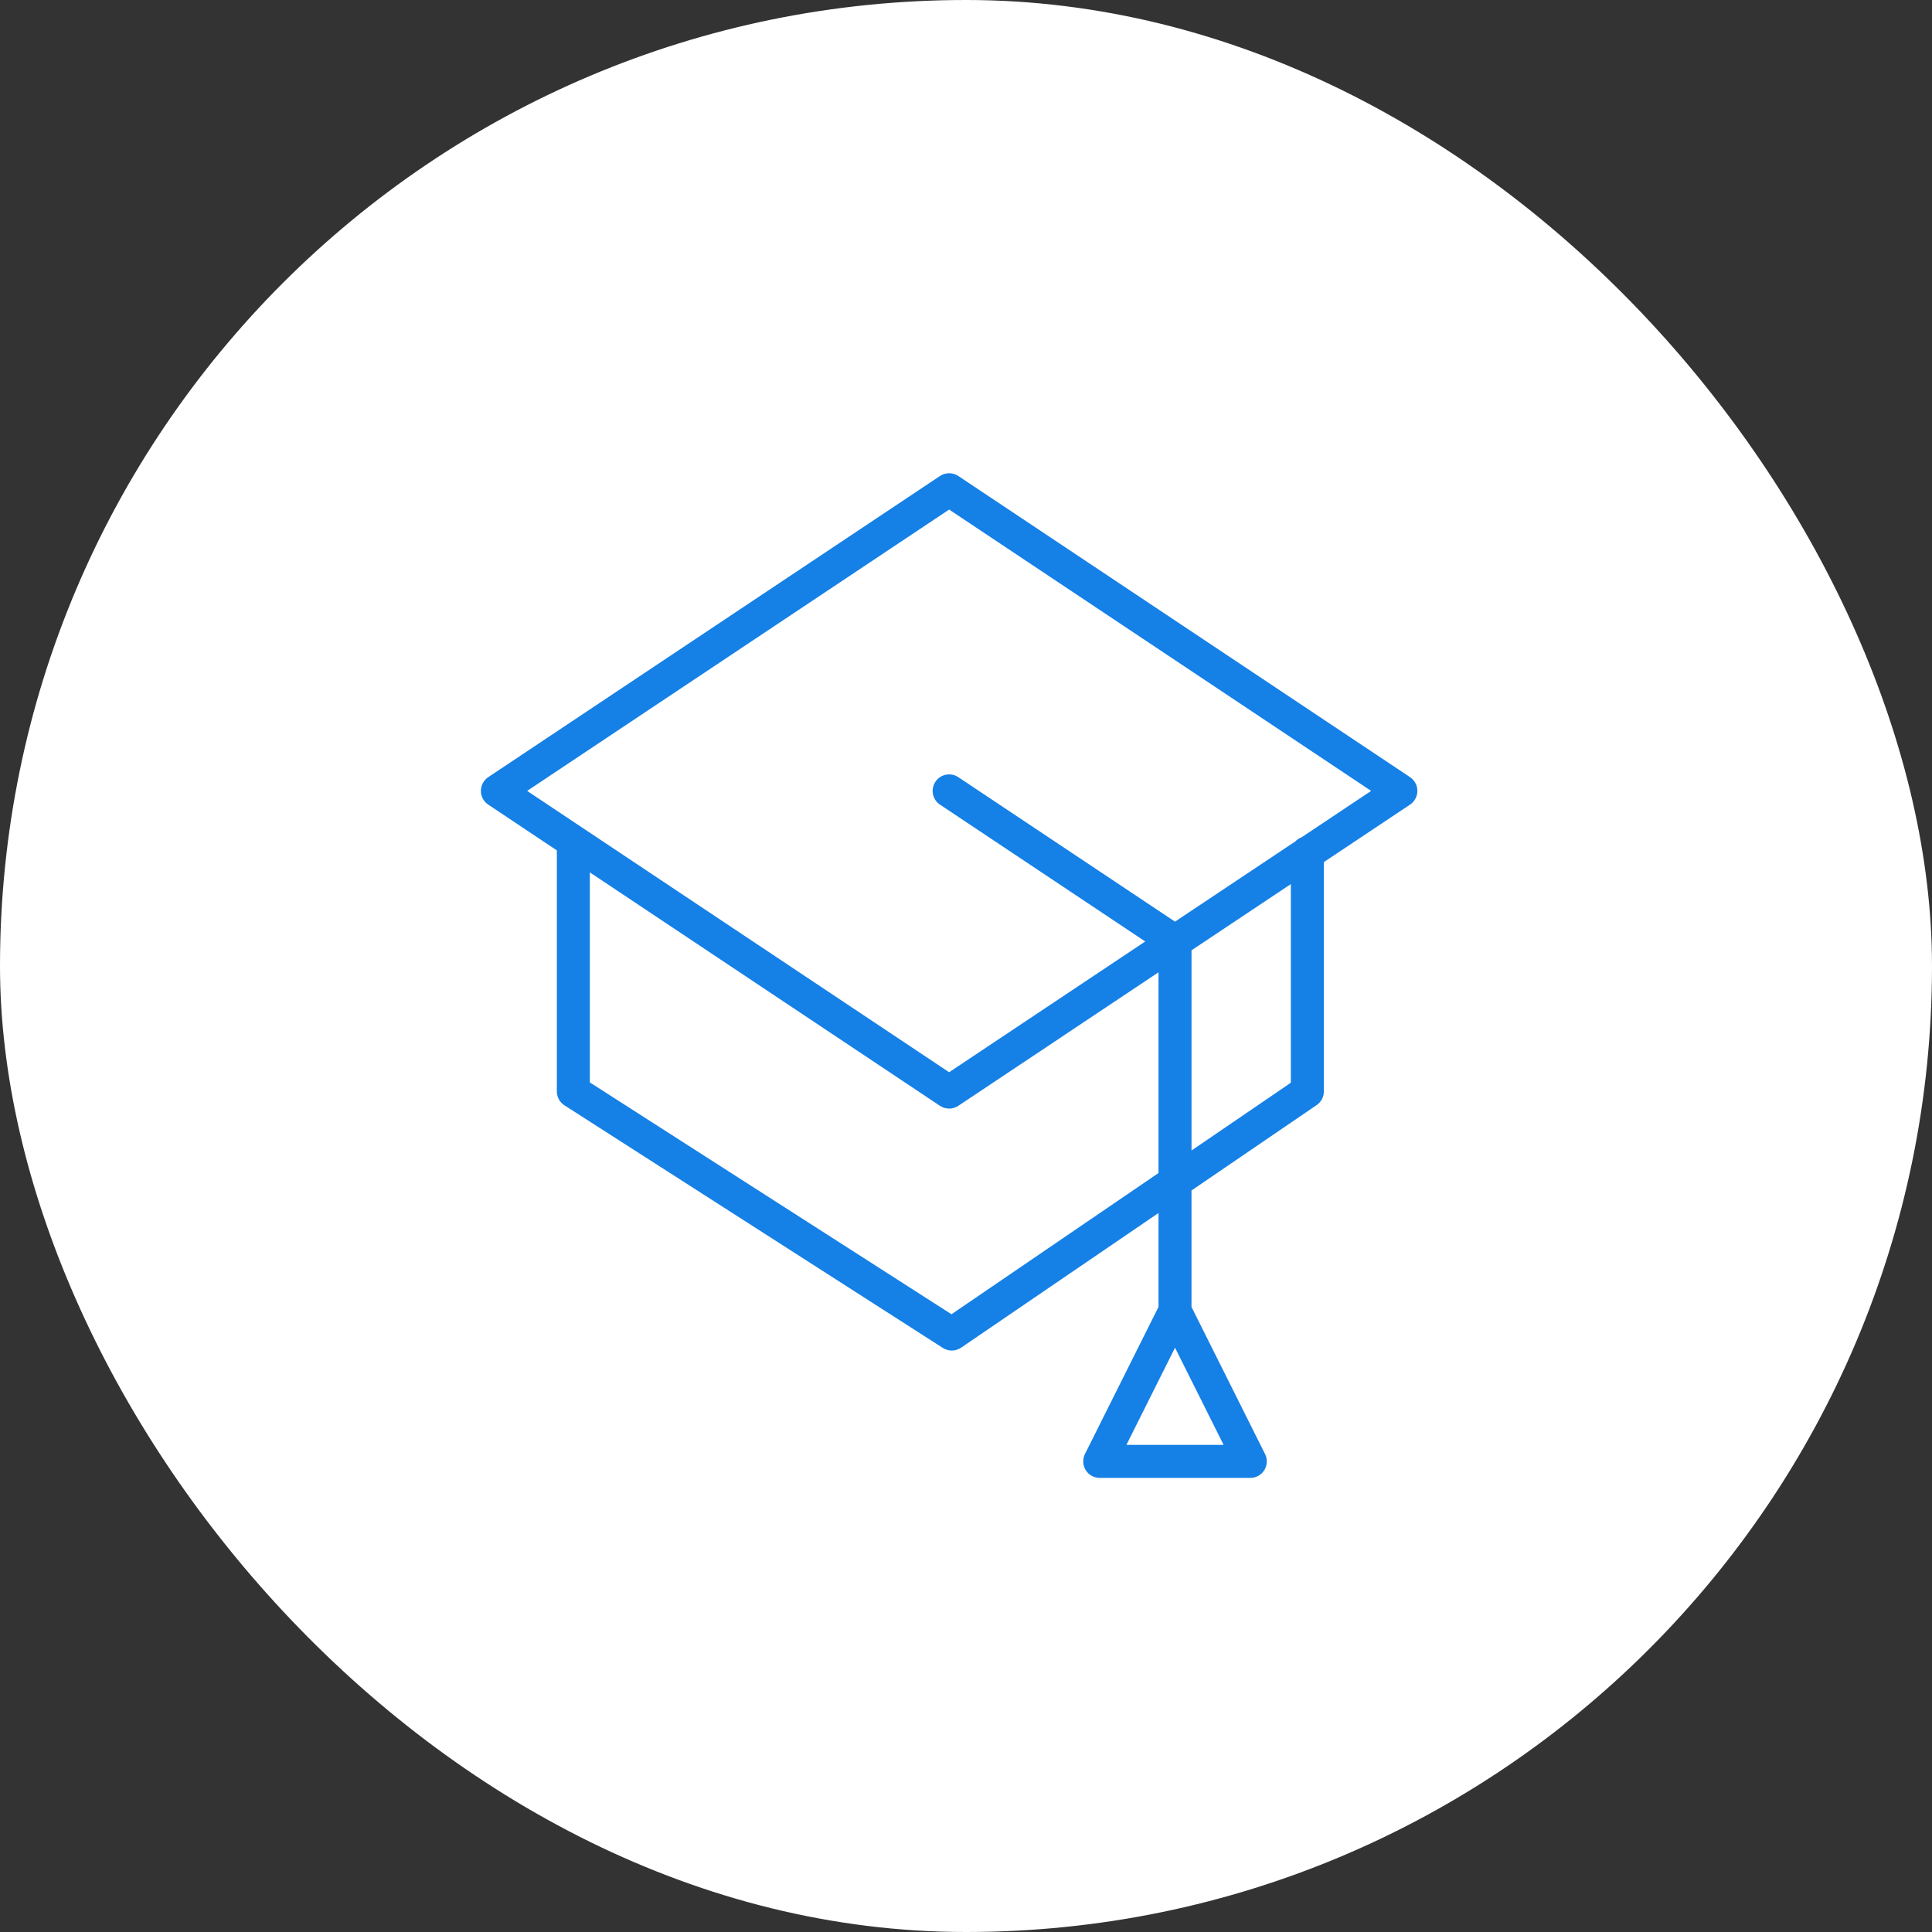
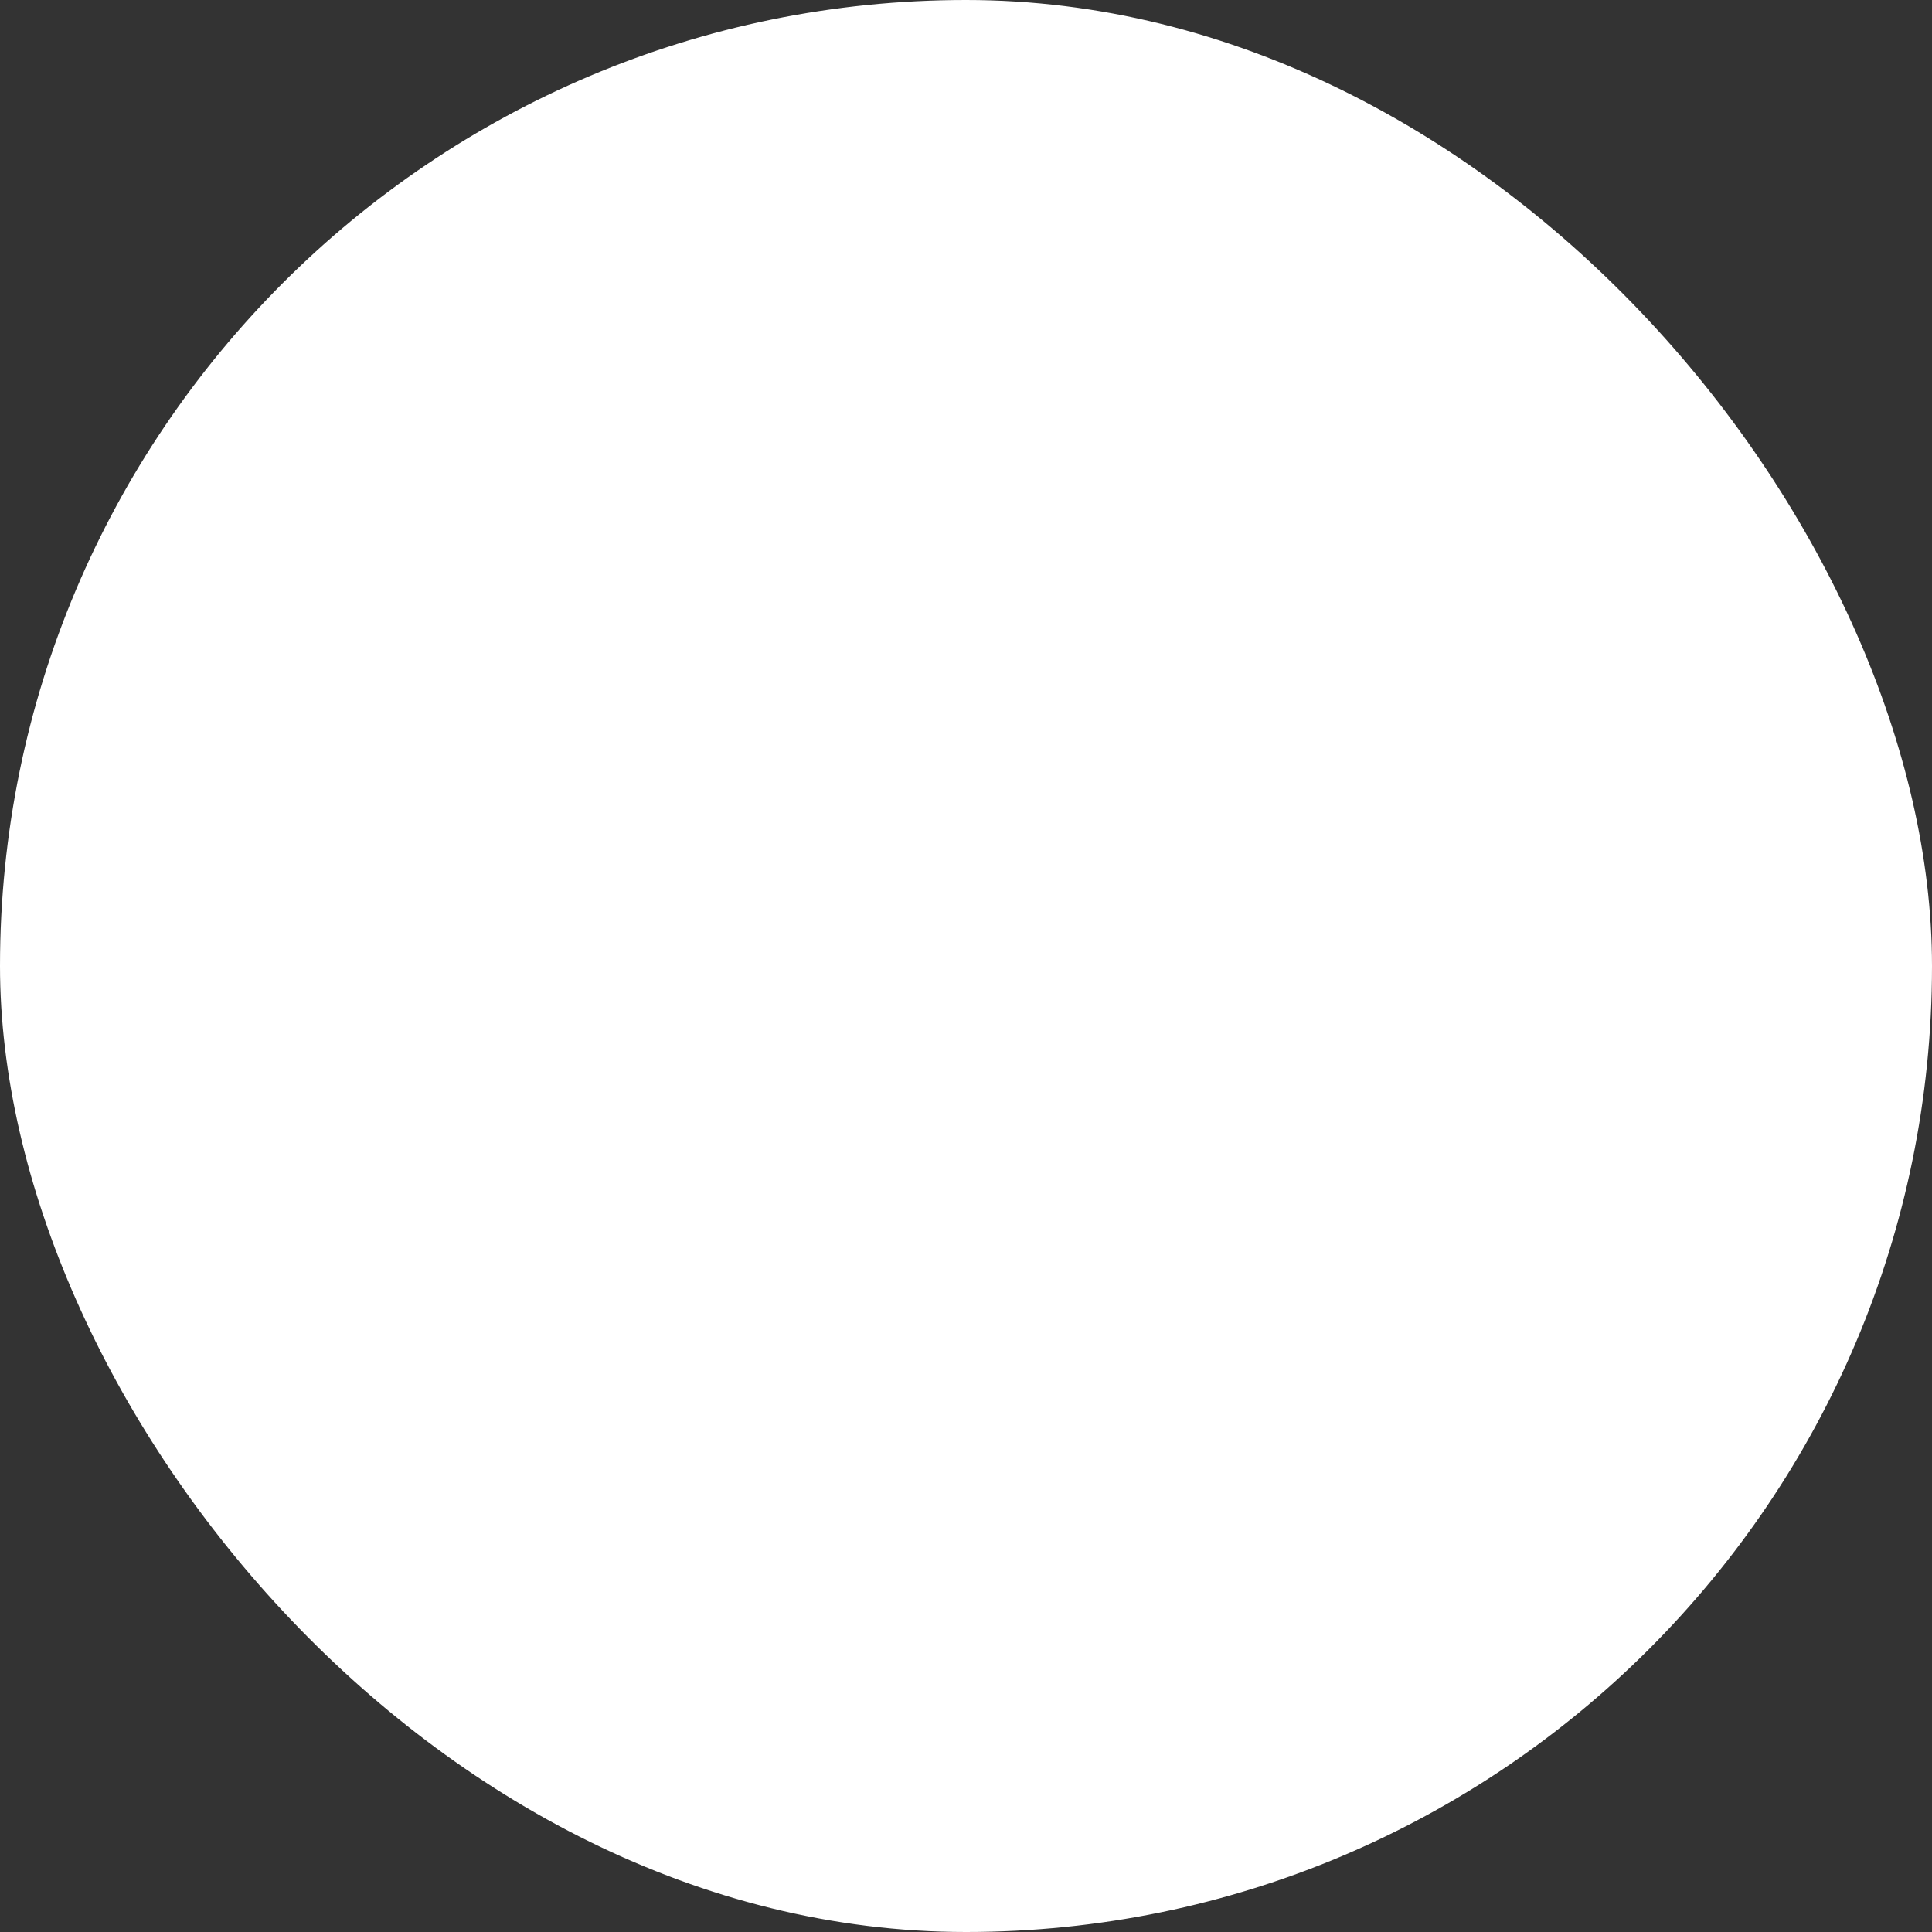
<svg xmlns="http://www.w3.org/2000/svg" width="70" height="70" viewBox="0 0 70 70" fill="none">
  <rect x="0" y="0" width="70" height="70" fill="#333333" stroke="none" />
  <rect width="70" height="70" rx="35" fill="white" />
-   <path d="M51.089 28.158L34.721 17.246C34.52 17.113 34.258 17.113 34.057 17.246L17.69 28.158C17.523 28.269 17.423 28.456 17.423 28.656C17.423 28.855 17.523 29.042 17.69 29.153L20.176 30.811V39.545C20.176 39.749 20.279 39.938 20.451 40.048L34.162 48.839C34.26 48.901 34.372 48.933 34.485 48.933C34.602 48.933 34.72 48.898 34.822 48.829L41.975 43.949V47.352L39.31 52.682C39.218 52.867 39.228 53.087 39.336 53.264C39.445 53.44 39.638 53.547 39.845 53.547H45.301C45.508 53.547 45.701 53.44 45.809 53.264C45.918 53.087 45.928 52.867 45.835 52.682L43.17 47.352V43.133L47.705 40.039C47.868 39.928 47.966 39.743 47.966 39.545V31.235L51.088 29.153C51.254 29.042 51.354 28.855 51.354 28.656C51.354 28.456 51.255 28.269 51.089 28.158ZM40.812 52.351L42.573 48.83L44.334 52.351H40.812ZM34.474 47.618L21.371 39.218V31.608L34.057 40.066C34.158 40.133 34.273 40.166 34.389 40.166C34.505 40.166 34.62 40.133 34.721 40.066L41.975 35.229V42.501L34.474 47.618ZM46.77 39.229L43.171 41.685V34.432L46.77 32.032V39.229ZM47.161 30.335C47.073 30.367 46.995 30.419 46.932 30.487L42.573 33.393L34.721 28.158C34.445 27.975 34.075 28.049 33.892 28.324C33.709 28.599 33.783 28.97 34.057 29.153L41.495 34.112L34.389 38.849L19.099 28.656L34.389 18.462L49.679 28.656L47.161 30.335Z" fill="#1580E6" />
</svg>